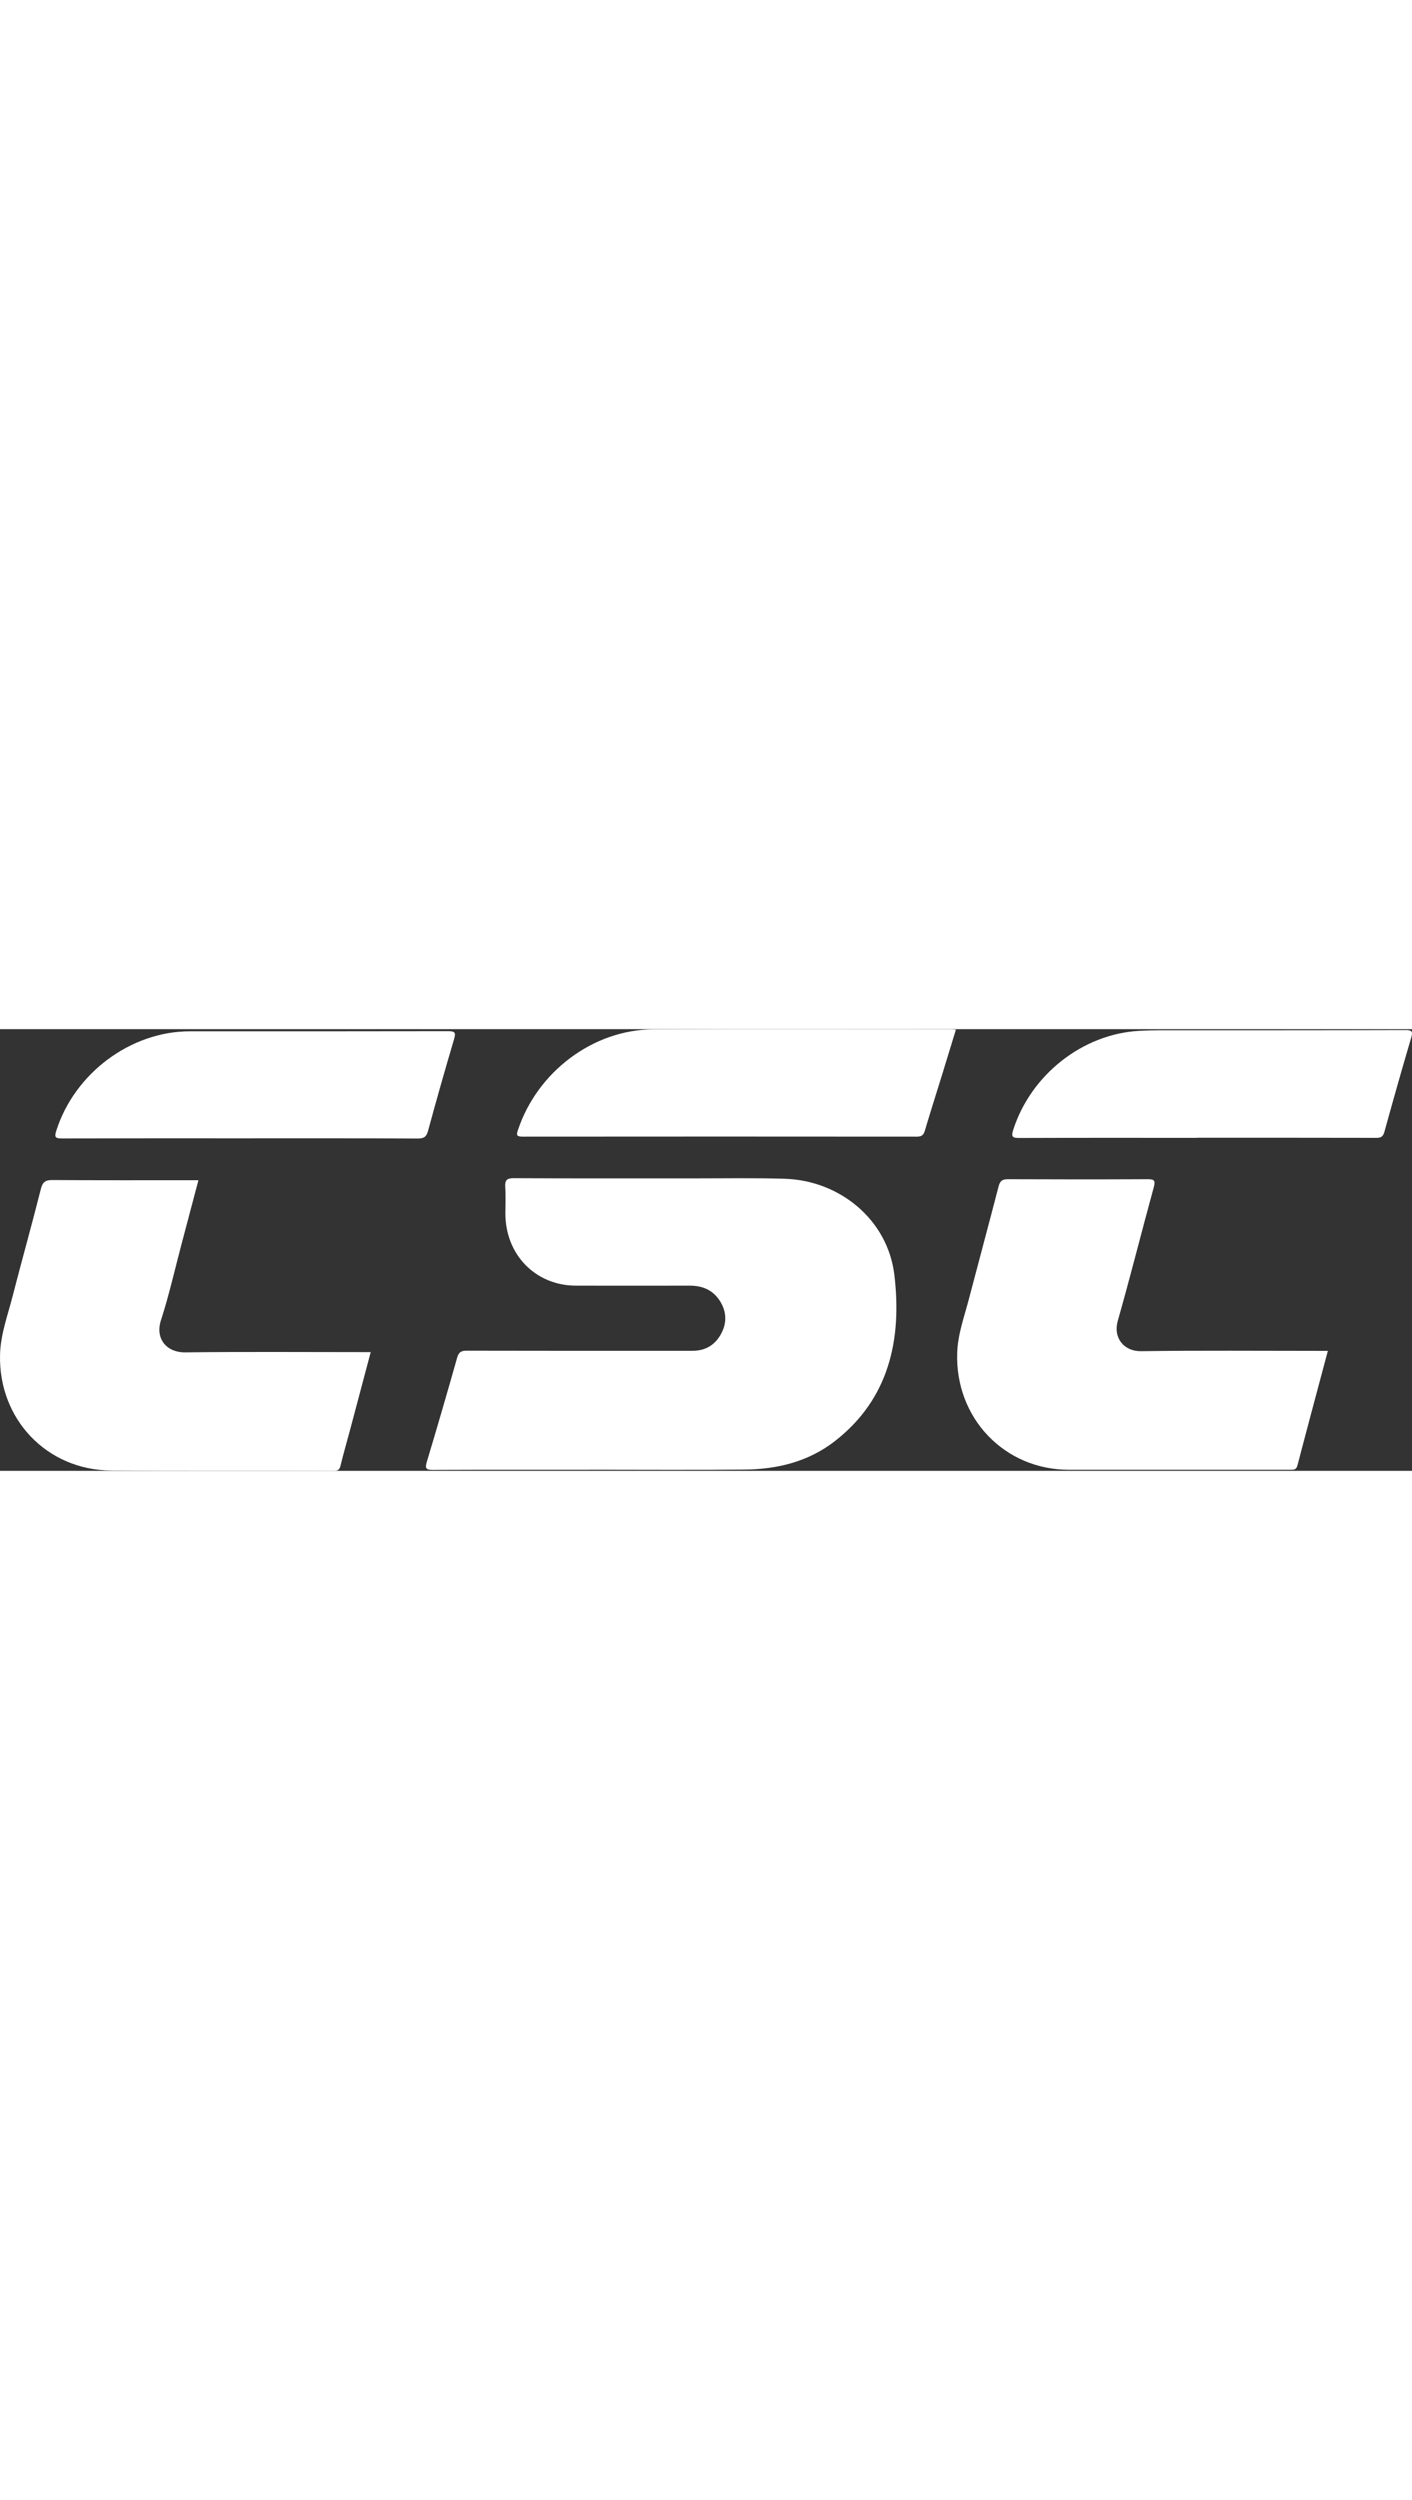
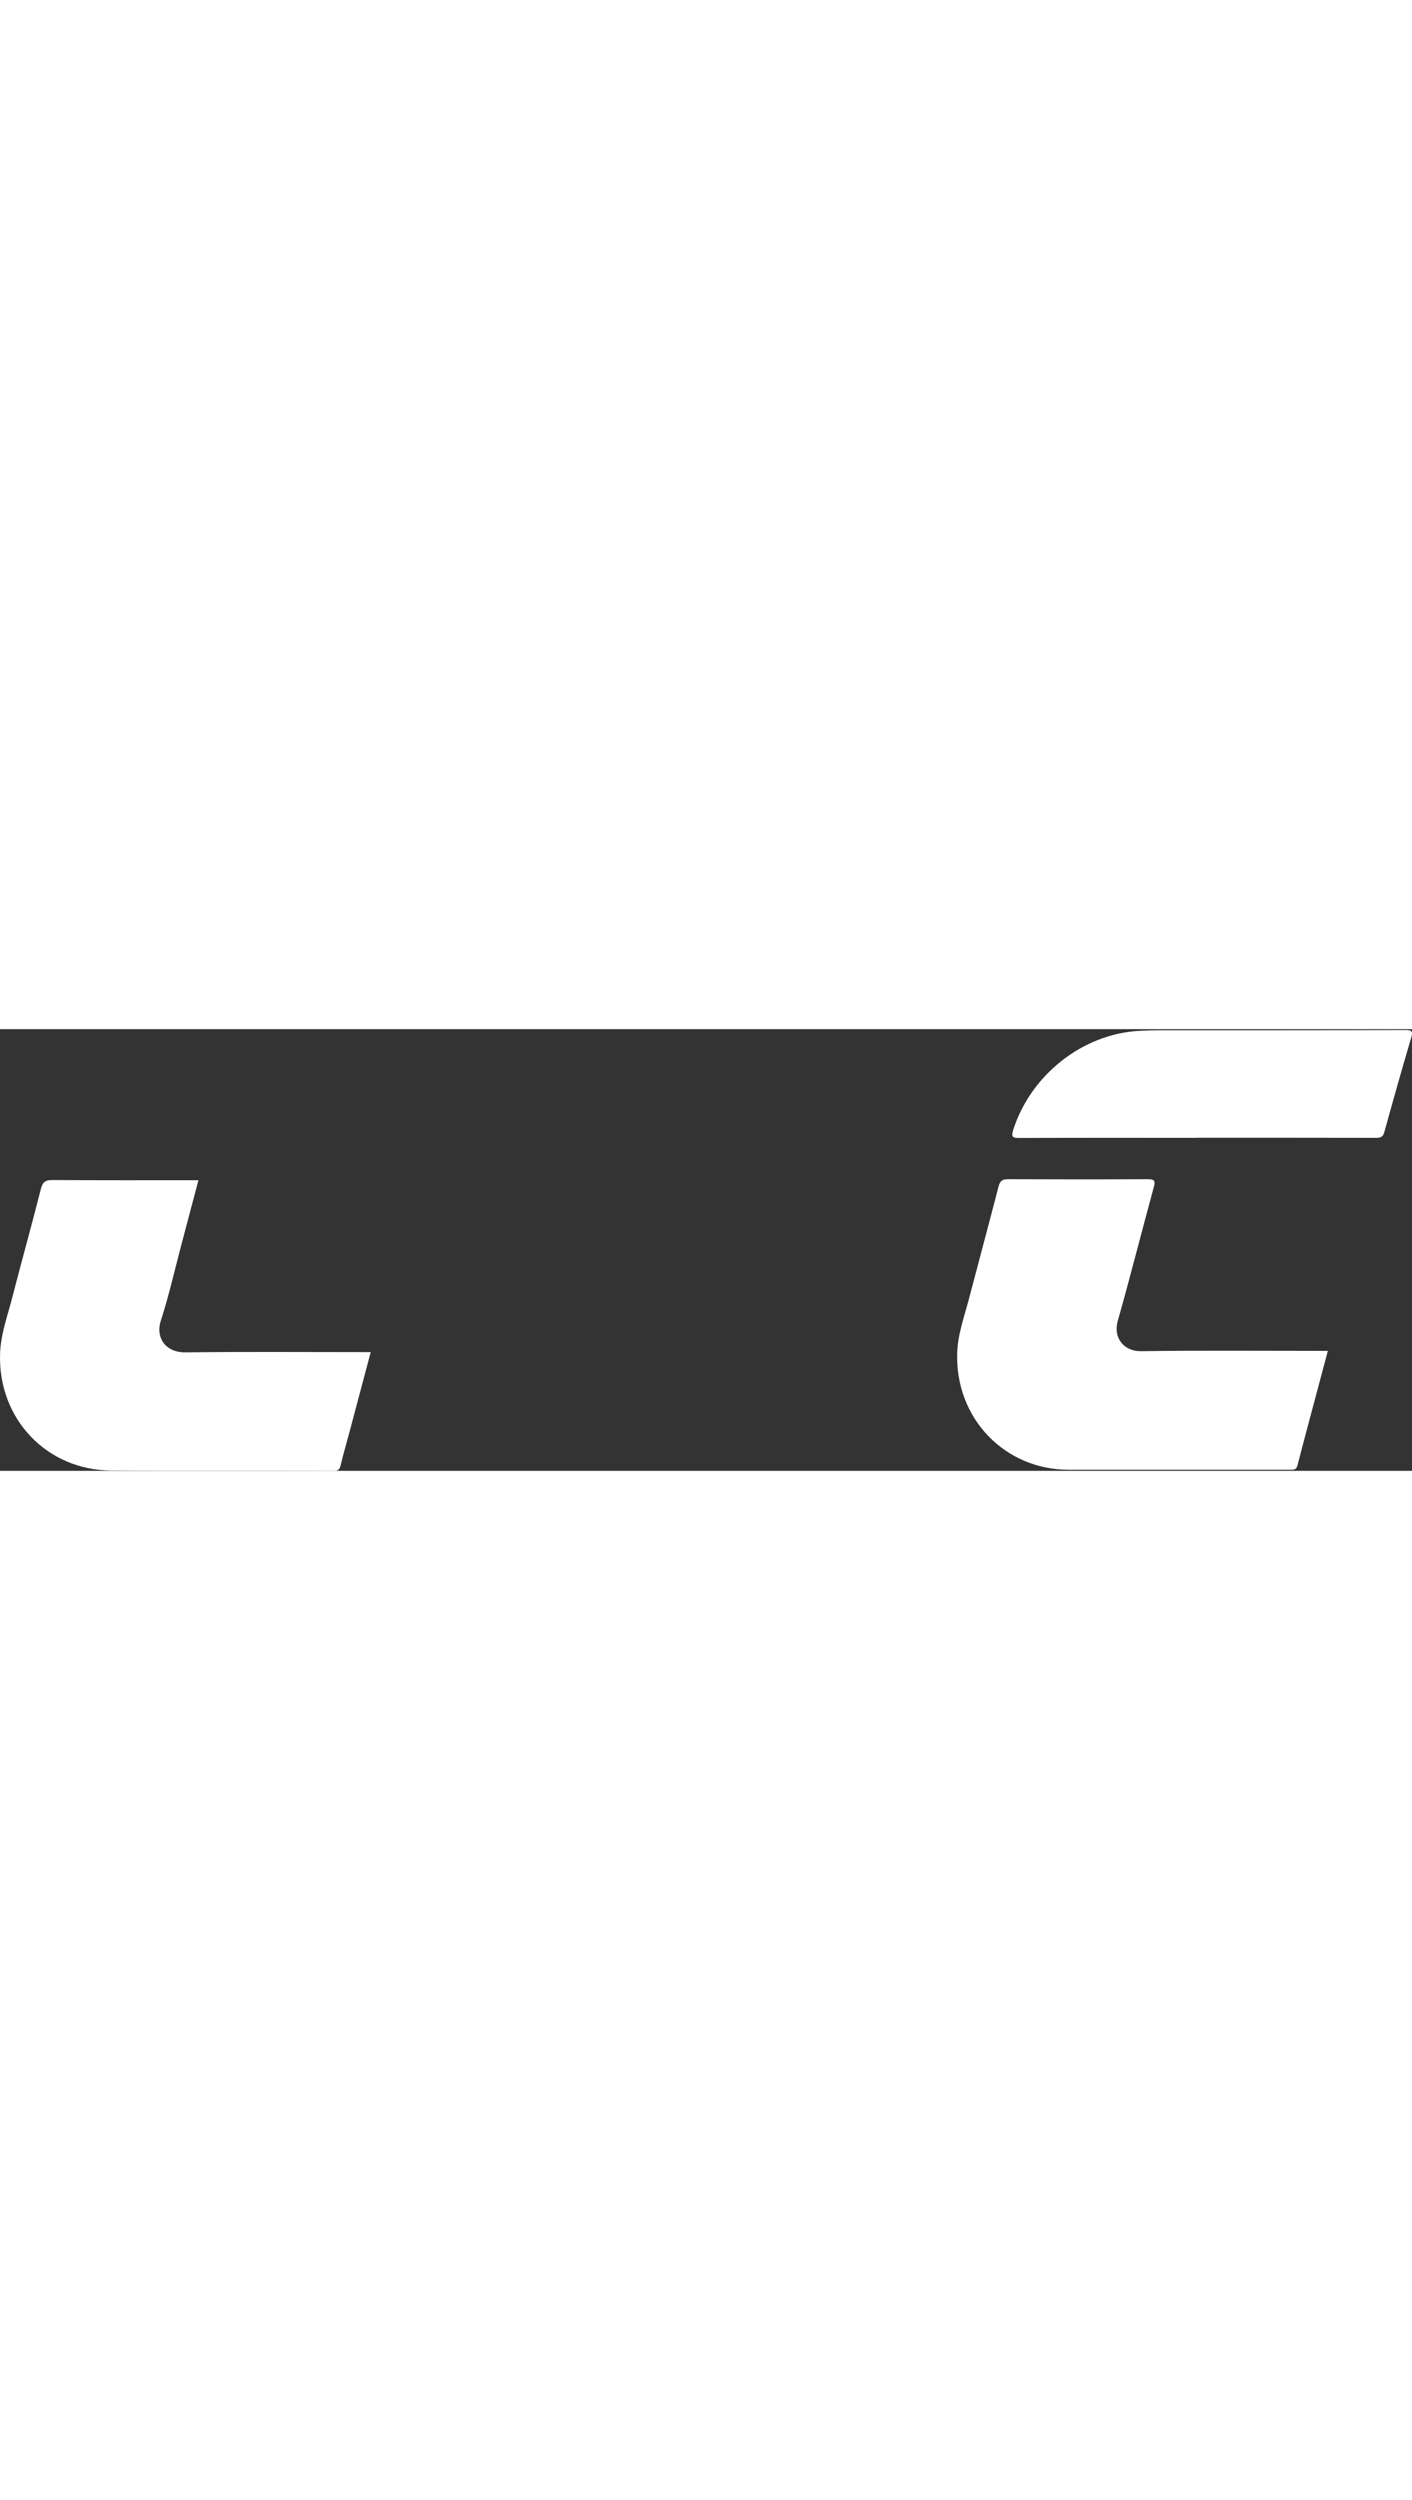
<svg xmlns="http://www.w3.org/2000/svg" width="100" viewBox="0 0 566 177" fill="white">
  <rect x="0" y="0" width="566" height="177" fill="#333333" stroke="none" />
  <g>
    <g>
-       <path d="M314.55,59.95c-12.02-.36-24.06-.15-36.08-.15-24.16,0-48.33.05-72.49-.08-2.91-.03-3.62.86-3.45,3.61.23,3.51.05,7.04.05,10.57.02,16.54,12.15,28.89,28.37,28.89,15.18,0,30.39.03,45.57,0,5.03,0,9.21,1.71,12.02,6.07,2.73,4.26,2.91,8.8.51,13.24-2.45,4.52-6.33,6.8-11.51,6.8-30.19,0-60.35.03-90.53-.05-2.22,0-3.16.65-3.78,2.86-3.93,13.91-7.96,27.78-12.12,41.61-.79,2.65-.43,3.3,2.35,3.3,21-.1,42-.05,63-.05l.03-.03c20.69,0,41.39.15,62.08-.05,12.99-.13,25.36-3.14,35.88-11.24,22.02-16.98,27.15-41.04,24.04-66.87-2.68-22.09-21.97-37.77-43.94-38.42Z" />
      <path d="M532.28,128.9s0,.02,0,.03h.06l-.05-.03Z" />
      <path d="M457.34,129.05c-6.63.1-11.28-5.17-9.26-12.23,5.05-17.76,9.54-35.69,14.42-53.5.74-2.73.15-3.19-2.5-3.19-18.65.1-37.3.08-55.96,0-2.22,0-3.16.62-3.75,2.86-3.88,15-7.91,29.93-11.84,44.91-1.86,7.17-4.49,14.2-4.75,21.73-.92,26.17,18.91,46.93,44.73,46.93h88.67c1.33,0,2.47.18,2.98-1.74,3.95-15.15,8.03-30.28,12.19-45.9h-3.69c-23.73,0-47.49-.21-71.24.13Z" />
      <path d="M74.32,129.52c-7.71.1-12.17-5.61-9.8-12.88,3.21-9.89,5.49-20.09,8.16-30.17,2.27-8.57,4.54-17.13,6.86-25.93h-3.65c-18.27,0-36.51.05-54.76-.08-2.81-.03-4.01.67-4.75,3.58-3.6,14.3-7.6,28.5-11.28,42.81C3.13,114.64.22,122.25.02,130.43c-.66,25.91,18.81,46.31,44.6,46.44,29.78.18,59.53.05,89.31.13,1.71,0,2.22-.65,2.6-2.21,1.17-4.8,2.55-9.58,3.83-14.35,2.73-10.25,5.46-20.51,8.24-31.02h-3.62c-23.55,0-47.1-.18-70.65.1Z" />
-       <path d="M380.74.03c-39.63,0-79.28-.1-118.9.05-24.06.1-46.41,16.98-54.17,40.21-.66,1.97-.82,2.78,1.76,2.78,52.69-.05,105.36-.05,158.05,0,1.81,0,2.68-.49,3.21-2.28,2.32-7.81,4.8-15.55,7.2-23.34,1.76-5.68,3.5-11.37,5.28-17.24v-.03c-1.02-.08-1.74-.16-2.42-.16Z" />
      <path d="M563.31.37c-32.81.1-65.63.08-98.44.08-2.76,0-5.51.08-8.24.23-22.73,1.27-43.45,17.65-50.5,39.74-.87,2.75-.23,3.19,2.42,3.19,23.76-.1,47.49-.05,71.24-.05l-.05-.05c23.96,0,47.89,0,71.85.05,1.94.03,2.81-.44,3.37-2.49,3.45-12.51,6.99-25.02,10.67-37.49.74-2.52.54-3.22-2.32-3.22Z" />
-       <path d="M182,4.03c.77-2.6.46-3.22-2.32-3.22-34.52.08-69.07.05-103.6.05-23.76.03-46.24,16.85-53.53,39.9-.82,2.57-.31,3.04,2.25,3.04,23.76-.08,47.48-.05,71.22-.05s47.69-.05,71.52.08c2.58,0,3.44-.83,4.08-3.22,3.32-12.23,6.79-24.43,10.39-36.58Z" />
    </g>
  </g>
</svg>